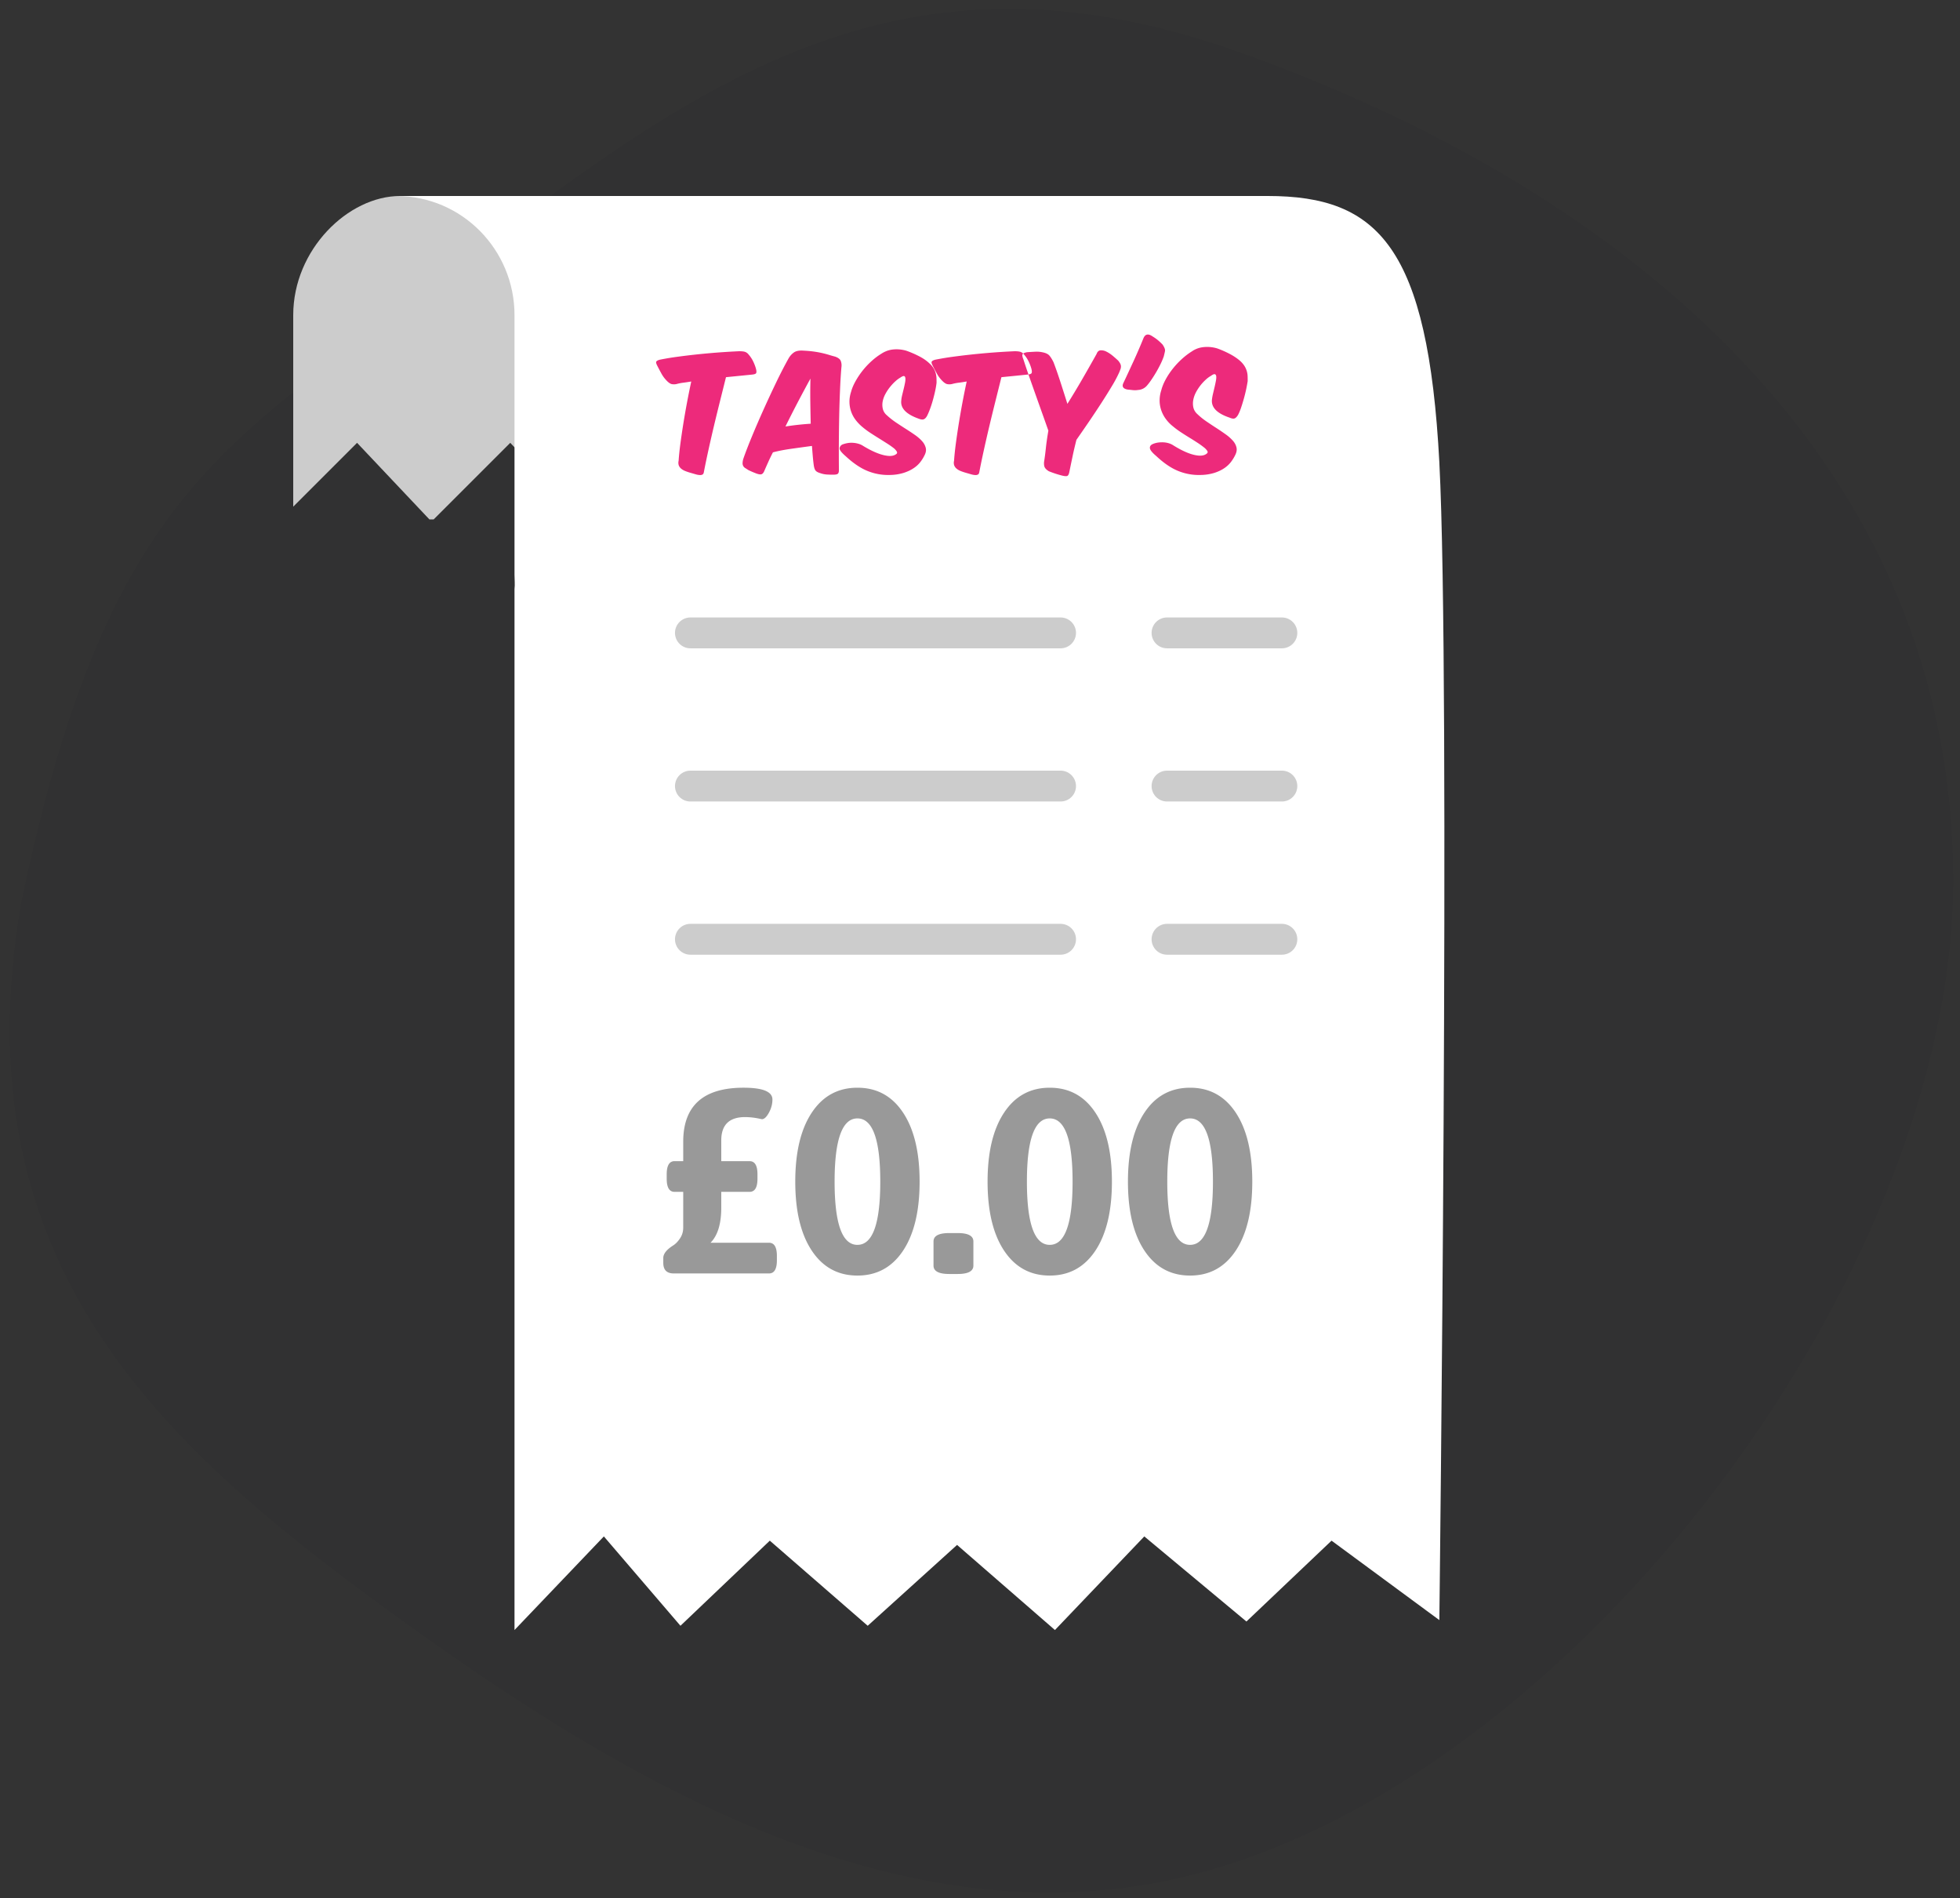
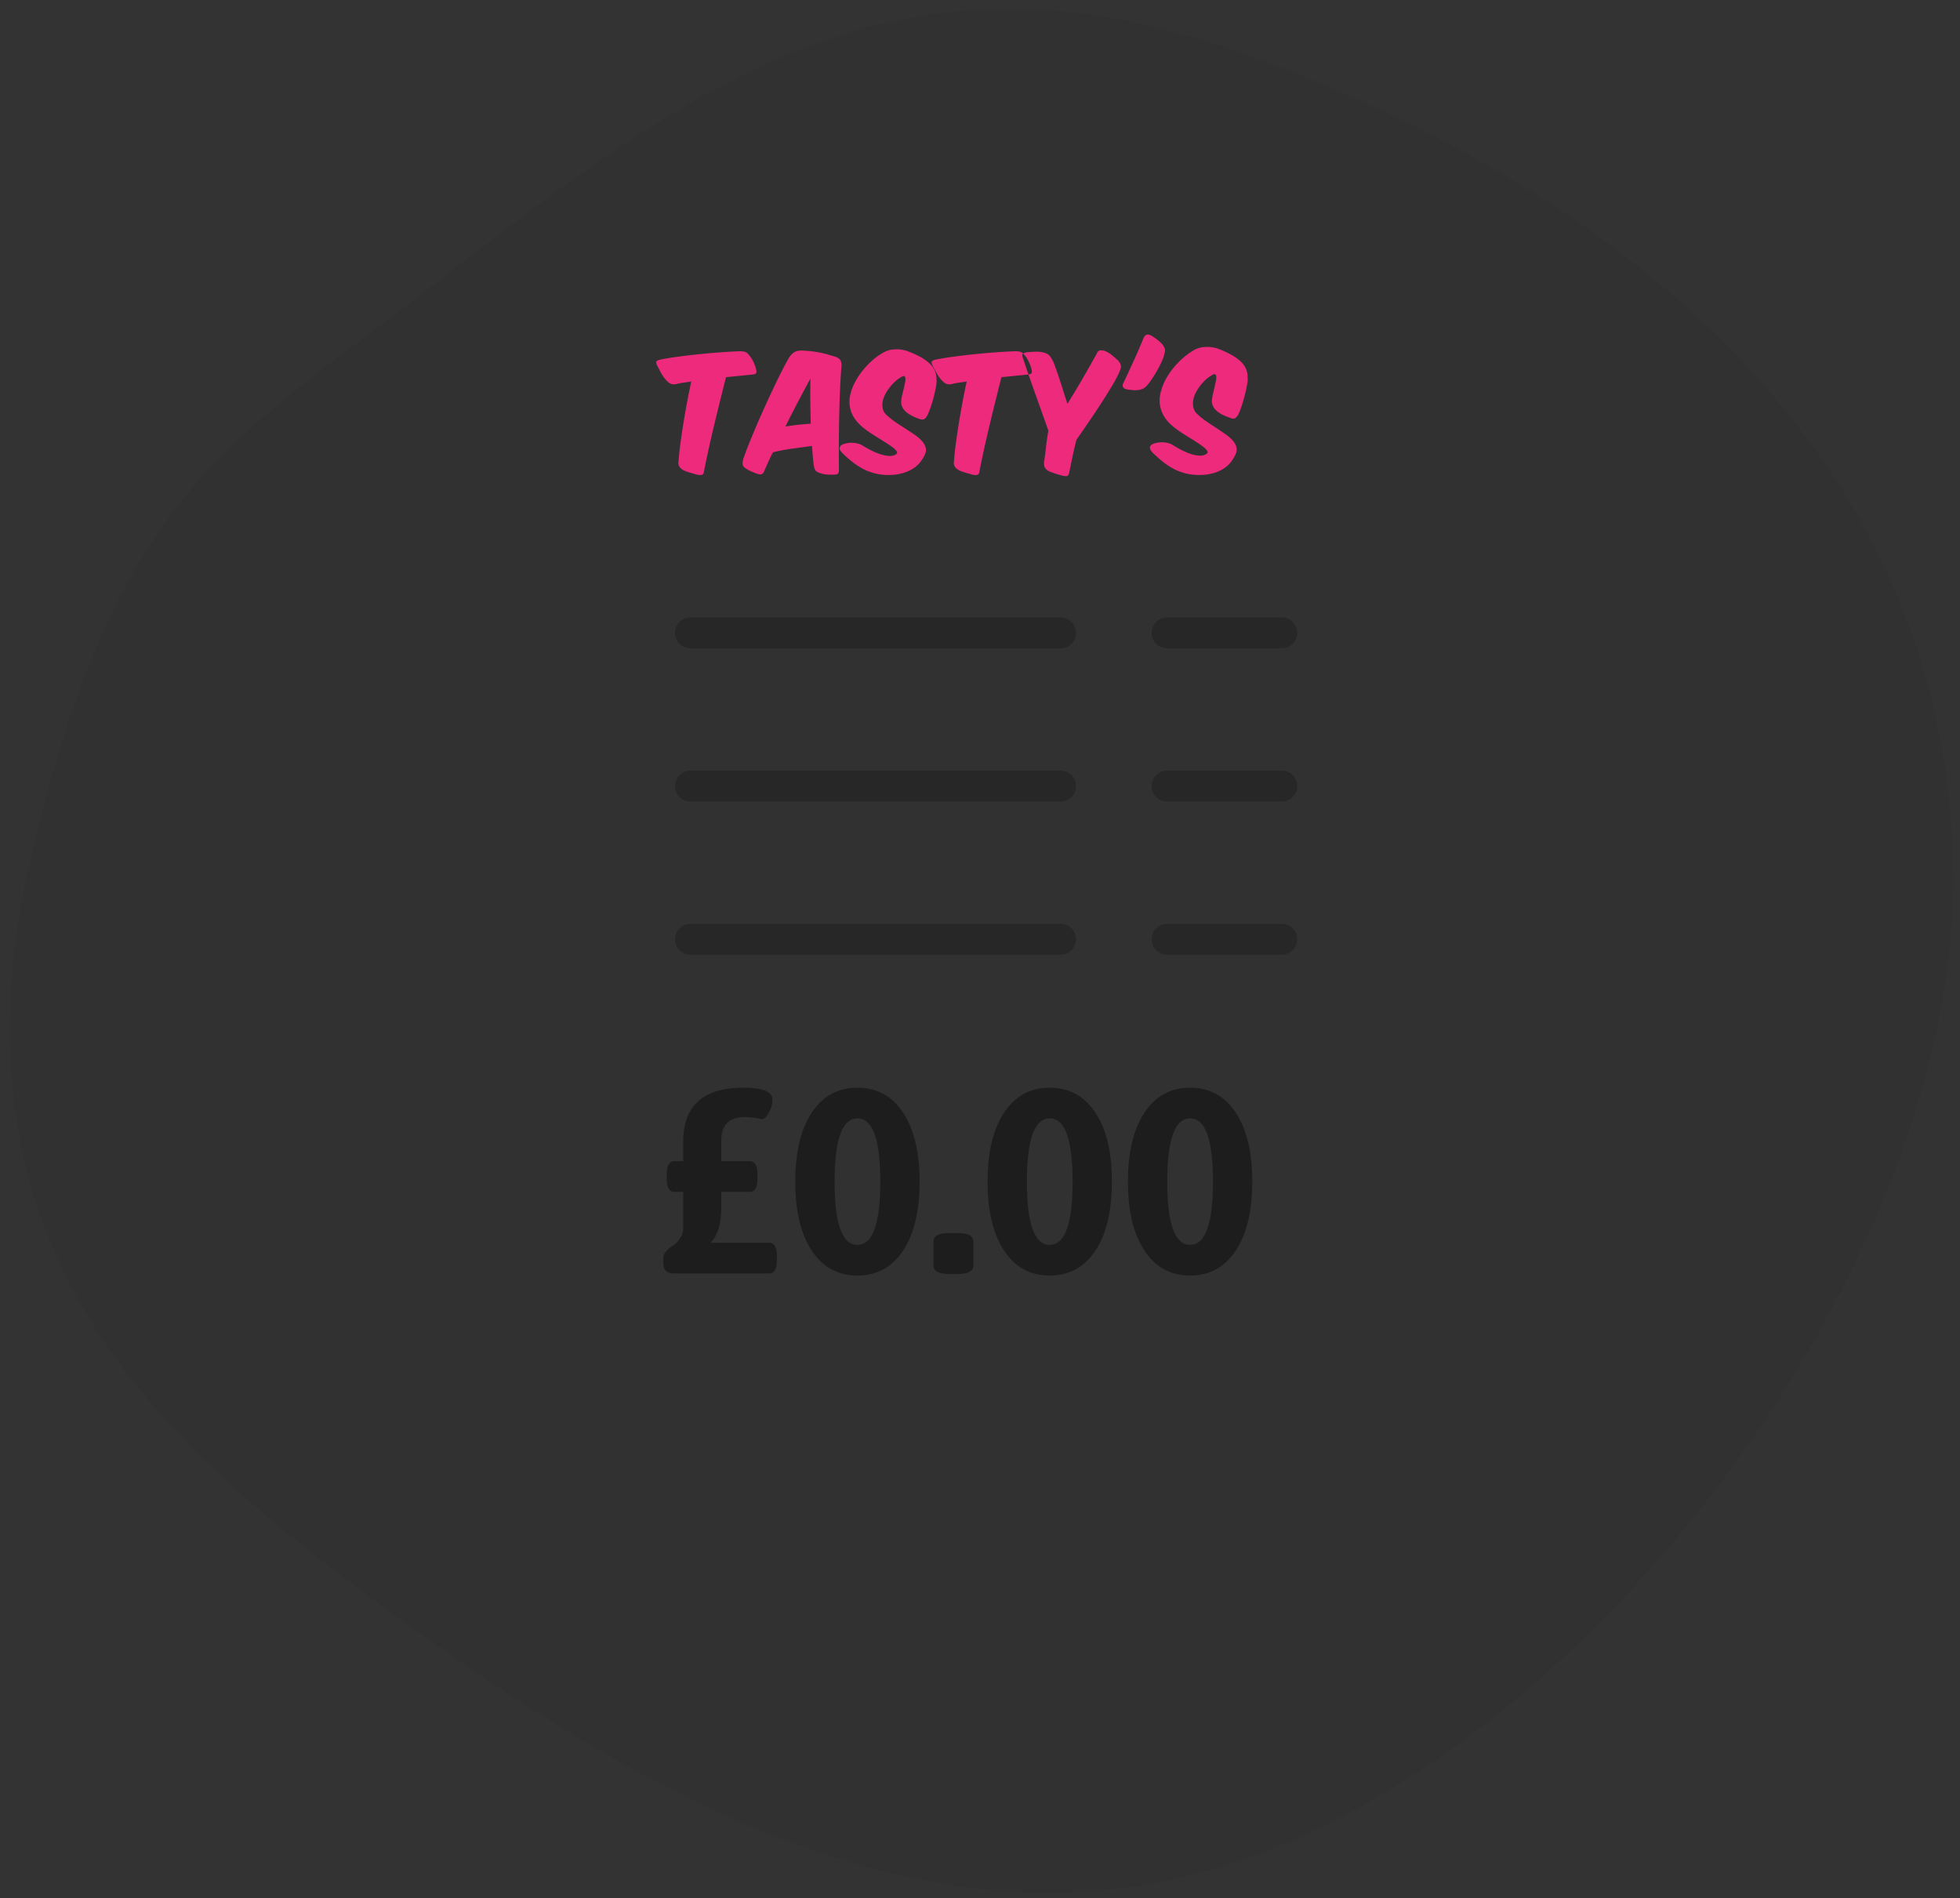
<svg xmlns="http://www.w3.org/2000/svg" width="127" height="123" viewBox="0 0 127 123">
  <rect x="0" y="0" width="127" height="123" fill="#333333" stroke="none" />
  <title>HIW_01</title>
  <g fill="none" fill-rule="evenodd">
    <path d="M-16-15h160v160H-16z" />
    <path d="M26.74 105.494c13.773 9.87 30.874 19.915 48.546 16.432 25.54-5.035 51.4-38.939 51.27-65.082-.14-28.182-22.79-45.126-46.312-53.477C58.342-4.409 45.169 5.19 28.116 18.441 14.654 28.903 6.886 31.99 1.362 58.572c-4.067 23.765 9.558 35.585 25.379 46.922z" fill-opacity=".05" fill="#010624" />
-     <path d="M34.441 30.153V20.42c0-4.246-3-7.72-6.373-7.72h-2.14C22.557 12.7 19 16.174 19 20.42v12.41l4.136-4.136 4.688 4.963h.275l4.963-4.963 1.38 1.46z" fill="#CCC" />
-     <path d="M93.265 29.98c-.736-13.971-3.952-17.28-11.121-17.28H25.68c4.246 0 7.658 3.474 7.658 7.72v16.82c0 .318.037.63 0 .938v67.445l5.79-6.066 4.963 5.79 5.79-5.515 6.343 5.515 5.79-5.239 6.342 5.515 5.79-6.066 6.618 5.514 5.515-5.239 6.985 5.148s.735-61.03 0-75" fill="#FFF" />
    <path d="M48.661 24.28l-.765.076-.855.085-.391 1.566c-.135.54-.266 1.076-.392 1.607a98.36 98.36 0 0 0-.355 1.552c-.111.504-.209.975-.293 1.413-.012.084-.04.14-.085.167a.332.332 0 0 1-.185.036 1.127 1.127 0 0 1-.27-.05l-.342-.099a3.236 3.236 0 0 1-.342-.117.923.923 0 0 1-.256-.153.514.514 0 0 1-.149-.211.526.526 0 0 1-.009-.293c.018-.288.054-.642.108-1.062a52.175 52.175 0 0 1 .711-4.077c-.174.03-.342.056-.504.077a2.979 2.979 0 0 0-.405.076.747.747 0 0 1-.369.014c-.096-.027-.204-.104-.324-.23a2.082 2.082 0 0 1-.346-.477c-.105-.192-.19-.354-.257-.486-.072-.138-.09-.23-.054-.274.036-.045.111-.083.225-.113a18.28 18.28 0 0 1 1.202-.198 45.073 45.073 0 0 1 3.937-.35c.186 0 .32.016.4.049a.508.508 0 0 1 .212.166c.12.138.22.288.297.45.078.162.138.321.18.477.036.138.038.233.005.284-.033.05-.143.082-.329.094zm3.951 4.616c-.45.06-.898.122-1.345.185-.447.063-.842.14-1.184.23a12.9 12.9 0 0 0-.315.652c-.09.2-.177.397-.26.59-.049.101-.107.161-.176.18-.07.017-.173.002-.31-.046a9.31 9.31 0 0 1-.257-.103 4.691 4.691 0 0 1-.284-.13 5.8 5.8 0 0 0-.189-.122.377.377 0 0 1-.126-.122.372.372 0 0 1-.05-.184 1.016 1.016 0 0 1 .05-.302c.144-.414.332-.9.563-1.458.23-.558.48-1.134.747-1.728.267-.594.54-1.18.819-1.76.279-.578.544-1.093.796-1.543.09-.162.207-.294.351-.396.144-.102.357-.14.64-.117.245.012.464.032.656.059a6.484 6.484 0 0 1 .968.211c.135.042.271.081.41.117.185.066.304.153.355.261a.8.8 0 0 1 .05.423c-.037.426-.067.915-.09 1.467a73.807 73.807 0 0 0-.055 1.728 120.131 120.131 0 0 0-.018 3.483c0 .108-.022.183-.067.225-.045.042-.146.063-.302.063s-.3-.004-.432-.013a1.553 1.553 0 0 1-.405-.086c-.144-.042-.244-.096-.301-.162-.057-.066-.098-.183-.122-.35a11.484 11.484 0 0 1-.063-.572 50.038 50.038 0 0 1-.054-.68zm-1.719-1.26a18.311 18.311 0 0 1 1.638-.18c-.012-.492-.02-.982-.027-1.471-.006-.49-.003-.974.01-1.454-.24.438-.5.923-.78 1.454-.278.53-.559 1.081-.84 1.651zm3.681 1.17c.108-.042.222-.073.342-.094a1.48 1.48 0 0 1 .365-.018c.123.009.24.03.35.063a1.1 1.1 0 0 1 .302.14c.504.305.944.503 1.319.593.375.09.646.07.814-.063.066-.042.08-.099.04-.17a.844.844 0 0 0-.224-.24 5.247 5.247 0 0 0-.414-.287 64.324 64.324 0 0 0-.522-.329 27.999 27.999 0 0 1-.55-.35 5.262 5.262 0 0 1-.499-.37 2.787 2.787 0 0 1-.436-.445 1.945 1.945 0 0 1-.419-1.166c-.006-.222.03-.453.108-.693.054-.204.146-.423.275-.657a5.103 5.103 0 0 1 1.03-1.305c.21-.192.423-.354.64-.486a1.8 1.8 0 0 1 .287-.157 1.59 1.59 0 0 1 .383-.113 2.218 2.218 0 0 1 .976.072c.27.096.54.213.81.351.27.138.495.294.675.468a1.294 1.294 0 0 1 .41.657c.027.108.042.212.045.31.003.1.004.194.004.284a5.177 5.177 0 0 1-.09.531c-.042.192-.09.386-.144.58a7.268 7.268 0 0 1-.18.563c-.066.18-.132.336-.198.468-.066.12-.138.195-.216.225-.078.03-.186.018-.324-.036-.816-.288-1.194-.68-1.134-1.179.006-.102.026-.22.059-.355l.099-.405c.033-.135.061-.264.085-.387.024-.123.032-.224.023-.302-.01-.078-.038-.123-.086-.135-.048-.012-.129.021-.243.1a1.887 1.887 0 0 0-.324.242c-.12.108-.235.231-.346.37a2.92 2.92 0 0 0-.297.45 1.669 1.669 0 0 0-.176.485 1.16 1.16 0 0 0 .01.477.776.776 0 0 0 .26.414c.174.162.368.315.58.46.214.143.427.283.64.418.213.135.414.268.603.4s.345.269.468.41a.99.99 0 0 1 .234.44c.033.154.001.317-.095.491-.06.126-.144.261-.252.405a1.805 1.805 0 0 1-.432.4c-.18.124-.399.227-.657.311a3.184 3.184 0 0 1-.927.135 3.498 3.498 0 0 1-1.404-.256c-.456-.183-.927-.5-1.413-.95-.258-.222-.393-.387-.405-.495 0-.114.057-.204.171-.27zm11.934-4.527l-.765.077-.855.085-.391 1.566c-.135.54-.266 1.076-.392 1.607a98.36 98.36 0 0 0-.355 1.552c-.111.504-.209.975-.293 1.413-.012.084-.04.14-.085.167a.332.332 0 0 1-.185.036 1.127 1.127 0 0 1-.27-.05l-.342-.099a3.236 3.236 0 0 1-.342-.117.923.923 0 0 1-.256-.153.514.514 0 0 1-.149-.211.526.526 0 0 1-.009-.293c.018-.288.054-.642.108-1.062a52.175 52.175 0 0 1 .711-4.077c-.174.03-.342.056-.504.077a2.979 2.979 0 0 0-.405.076.747.747 0 0 1-.369.014c-.096-.027-.204-.104-.324-.23a2.082 2.082 0 0 1-.346-.477c-.105-.192-.19-.354-.257-.486-.072-.138-.09-.23-.054-.274.036-.045.111-.083.225-.113a18.28 18.28 0 0 1 1.202-.198 45.073 45.073 0 0 1 3.937-.35c.186 0 .32.016.4.049a.508.508 0 0 1 .212.166c.12.138.22.288.297.45.078.162.138.321.18.477.036.138.038.233.005.284-.033.05-.143.082-.329.094zm5.994-.108a8.4 8.4 0 0 1-.454.846c-.201.336-.428.7-.68 1.09-.252.39-.519.791-.8 1.205-.283.414-.556.81-.82 1.188-.102.402-.189.776-.26 1.12-.073.346-.142.68-.208 1.004-.03.12-.072.192-.126.216-.054.024-.159.018-.315-.018a6.612 6.612 0 0 1-.882-.288c-.132-.084-.219-.166-.26-.247-.043-.081-.058-.2-.046-.356.042-.258.081-.556.117-.895.036-.34.09-.716.162-1.13-.126-.36-.26-.74-.405-1.143a546.087 546.087 0 0 1-.85-2.398 46.627 46.627 0 0 1-.365-1.085c-.066-.162-.082-.271-.05-.328.034-.057.128-.1.284-.13a31 31 0 0 1 .536-.032c.17-.01.346.007.526.05.18.041.31.109.392.202.08.093.17.235.265.427.138.36.282.771.432 1.233.15.462.306.951.468 1.467.324-.516.642-1.044.954-1.584.312-.54.624-1.089.936-1.647.054-.15.141-.23.261-.238a.742.742 0 0 1 .387.09c.138.069.275.16.41.274.135.114.25.216.346.306.054.066.096.128.126.185.03.057.047.115.05.175a.512.512 0 0 1-.032.194 3.516 3.516 0 0 1-.099.247zm1.827.801a.81.81 0 0 1-.585.297 1.276 1.276 0 0 1-.337.01 43.474 43.474 0 0 0-.347-.037c-.288-.054-.378-.195-.27-.423.078-.162.174-.366.288-.612l.356-.77a36.25 36.25 0 0 0 .652-1.507c.114-.288.315-.33.603-.126.138.084.258.17.36.257.102.087.195.175.28.265.107.156.161.282.161.378 0 .03-.007.077-.022.14a100.1 100.1 0 0 0-.059.247 4.413 4.413 0 0 1-.211.5 8.15 8.15 0 0 1-.59 1.012 3.89 3.89 0 0 1-.279.37zm.351 3.807a1.32 1.32 0 0 1 .342-.099c.12-.018.24-.024.36-.018.12.006.236.026.347.059.11.033.211.08.301.14.51.317.954.521 1.332.611.378.09.651.066.82-.072.071-.048.088-.106.049-.175a.93.93 0 0 0-.225-.239 5.105 5.105 0 0 0-.414-.297c-.165-.108-.34-.219-.527-.333a19.224 19.224 0 0 1-.558-.355 5.5 5.5 0 0 1-.504-.374 2.458 2.458 0 0 1-.445-.454 2.115 2.115 0 0 1-.302-.554 1.988 1.988 0 0 1-.117-.63 2.13 2.13 0 0 1 .108-.702c.054-.216.146-.444.275-.684.129-.24.282-.472.459-.697.177-.225.372-.435.585-.63.213-.195.43-.362.652-.5a1.582 1.582 0 0 1 .666-.27 2.232 2.232 0 0 1 .99.072c.27.096.542.216.815.36.273.144.502.3.688.468.12.114.213.228.28.342a1.329 1.329 0 0 1 .184.653c.003.105.004.202.004.292a9.693 9.693 0 0 1-.247 1.134c-.057.204-.117.4-.18.585a3.31 3.31 0 0 1-.194.468c-.072.12-.145.197-.22.23-.075.033-.188.016-.338-.05-.822-.276-1.2-.672-1.134-1.188a3.11 3.11 0 0 1 .068-.369l.099-.418c.033-.141.061-.275.085-.4.024-.127.032-.227.023-.302-.01-.075-.04-.12-.09-.135-.051-.015-.134.02-.248.103a1.733 1.733 0 0 0-.337.248 3.041 3.041 0 0 0-.644.832 1.74 1.74 0 0 0-.17.49c-.03.166-.028.328.008.487a.82.82 0 0 0 .261.427c.174.168.37.326.585.473.216.147.43.29.644.427.213.138.414.275.603.41a2.7 2.7 0 0 1 .468.414c.123.14.2.29.234.445.033.156.001.324-.095.504-.06.126-.144.263-.252.41a1.831 1.831 0 0 1-.432.41c-.18.125-.399.23-.657.314a3.184 3.184 0 0 1-.927.135 3.506 3.506 0 0 1-1.417-.26c-.46-.187-.932-.508-1.418-.964-.264-.222-.402-.393-.414-.513-.012-.114.045-.2.171-.26z" fill="#ED2A7B" />
    <path d="M44.736 41.01H68.72m6.898 0h7.442m-38.324 9.926H68.72m6.898 0h7.442m-38.324 9.927H68.72m6.898 0h7.442" opacity=".2" stroke="#000" stroke-linecap="round" stroke-linejoin="round" stroke-width="2" />
    <path d="M42.978 81.838v-.323c0-.272.216-.544.646-.816.159-.102.306-.255.442-.46.136-.203.204-.436.204-.696V77.23h-.56c-.34 0-.51-.284-.51-.85v-.29c0-.566.17-.85.51-.85h.56v-1.257c0-2.335 1.304-3.502 3.91-3.502 1.247 0 1.87.255 1.87.765 0 .294-.076.58-.23.858-.152.278-.302.417-.45.417a2.25 2.25 0 0 1-.17-.034 4.548 4.548 0 0 0-.918-.102c-1.031 0-1.547.504-1.547 1.513v1.343h1.836c.34 0 .51.283.51.85v.289c0 .566-.17.85-.51.85h-1.836v1.02c0 1.054-.232 1.813-.697 2.278h3.791c.34 0 .51.283.51.85v.289c0 .566-.17.85-.51.85h-6.17c-.454 0-.68-.227-.68-.68zm12.58.816c-1.258 0-2.244-.539-2.958-1.615-.714-1.077-1.07-2.567-1.07-4.471s.356-3.395 1.07-4.471c.714-1.077 1.7-1.615 2.958-1.615 1.258 0 2.244.538 2.958 1.615.714 1.076 1.071 2.567 1.071 4.47 0 1.905-.357 3.395-1.07 4.472-.715 1.076-1.7 1.615-2.959 1.615zm0-1.99c.986 0 1.48-1.365 1.48-4.096 0-2.732-.494-4.097-1.48-4.097s-1.479 1.365-1.479 4.097c0 2.73.493 4.097 1.48 4.097zm4.93 1.344v-1.564c0-.363.34-.544 1.02-.544h.544c.68 0 1.02.18 1.02.544v1.564c0 .362-.34.544-1.02.544h-.544c-.68 0-1.02-.182-1.02-.544zm7.531.646c-1.258 0-2.244-.539-2.958-1.615-.714-1.077-1.07-2.567-1.07-4.471s.356-3.395 1.07-4.471c.714-1.077 1.7-1.615 2.958-1.615 1.258 0 2.244.538 2.958 1.615.714 1.076 1.071 2.567 1.071 4.47 0 1.905-.357 3.395-1.07 4.472-.715 1.076-1.7 1.615-2.959 1.615zm0-1.99c.986 0 1.48-1.365 1.48-4.096 0-2.732-.494-4.097-1.48-4.097s-1.479 1.365-1.479 4.097c0 2.73.493 4.097 1.48 4.097zm9.095 1.99c-1.258 0-2.244-.539-2.958-1.615-.714-1.077-1.07-2.567-1.07-4.471s.356-3.395 1.07-4.471c.714-1.077 1.7-1.615 2.958-1.615 1.258 0 2.244.538 2.958 1.615.714 1.076 1.071 2.567 1.071 4.47 0 1.905-.357 3.395-1.07 4.472-.715 1.076-1.7 1.615-2.959 1.615zm0-1.99c.986 0 1.48-1.365 1.48-4.096 0-2.732-.494-4.097-1.48-4.097s-1.479 1.365-1.479 4.097c0 2.73.493 4.097 1.48 4.097z" fill="#000" opacity=".4" />
  </g>
</svg>